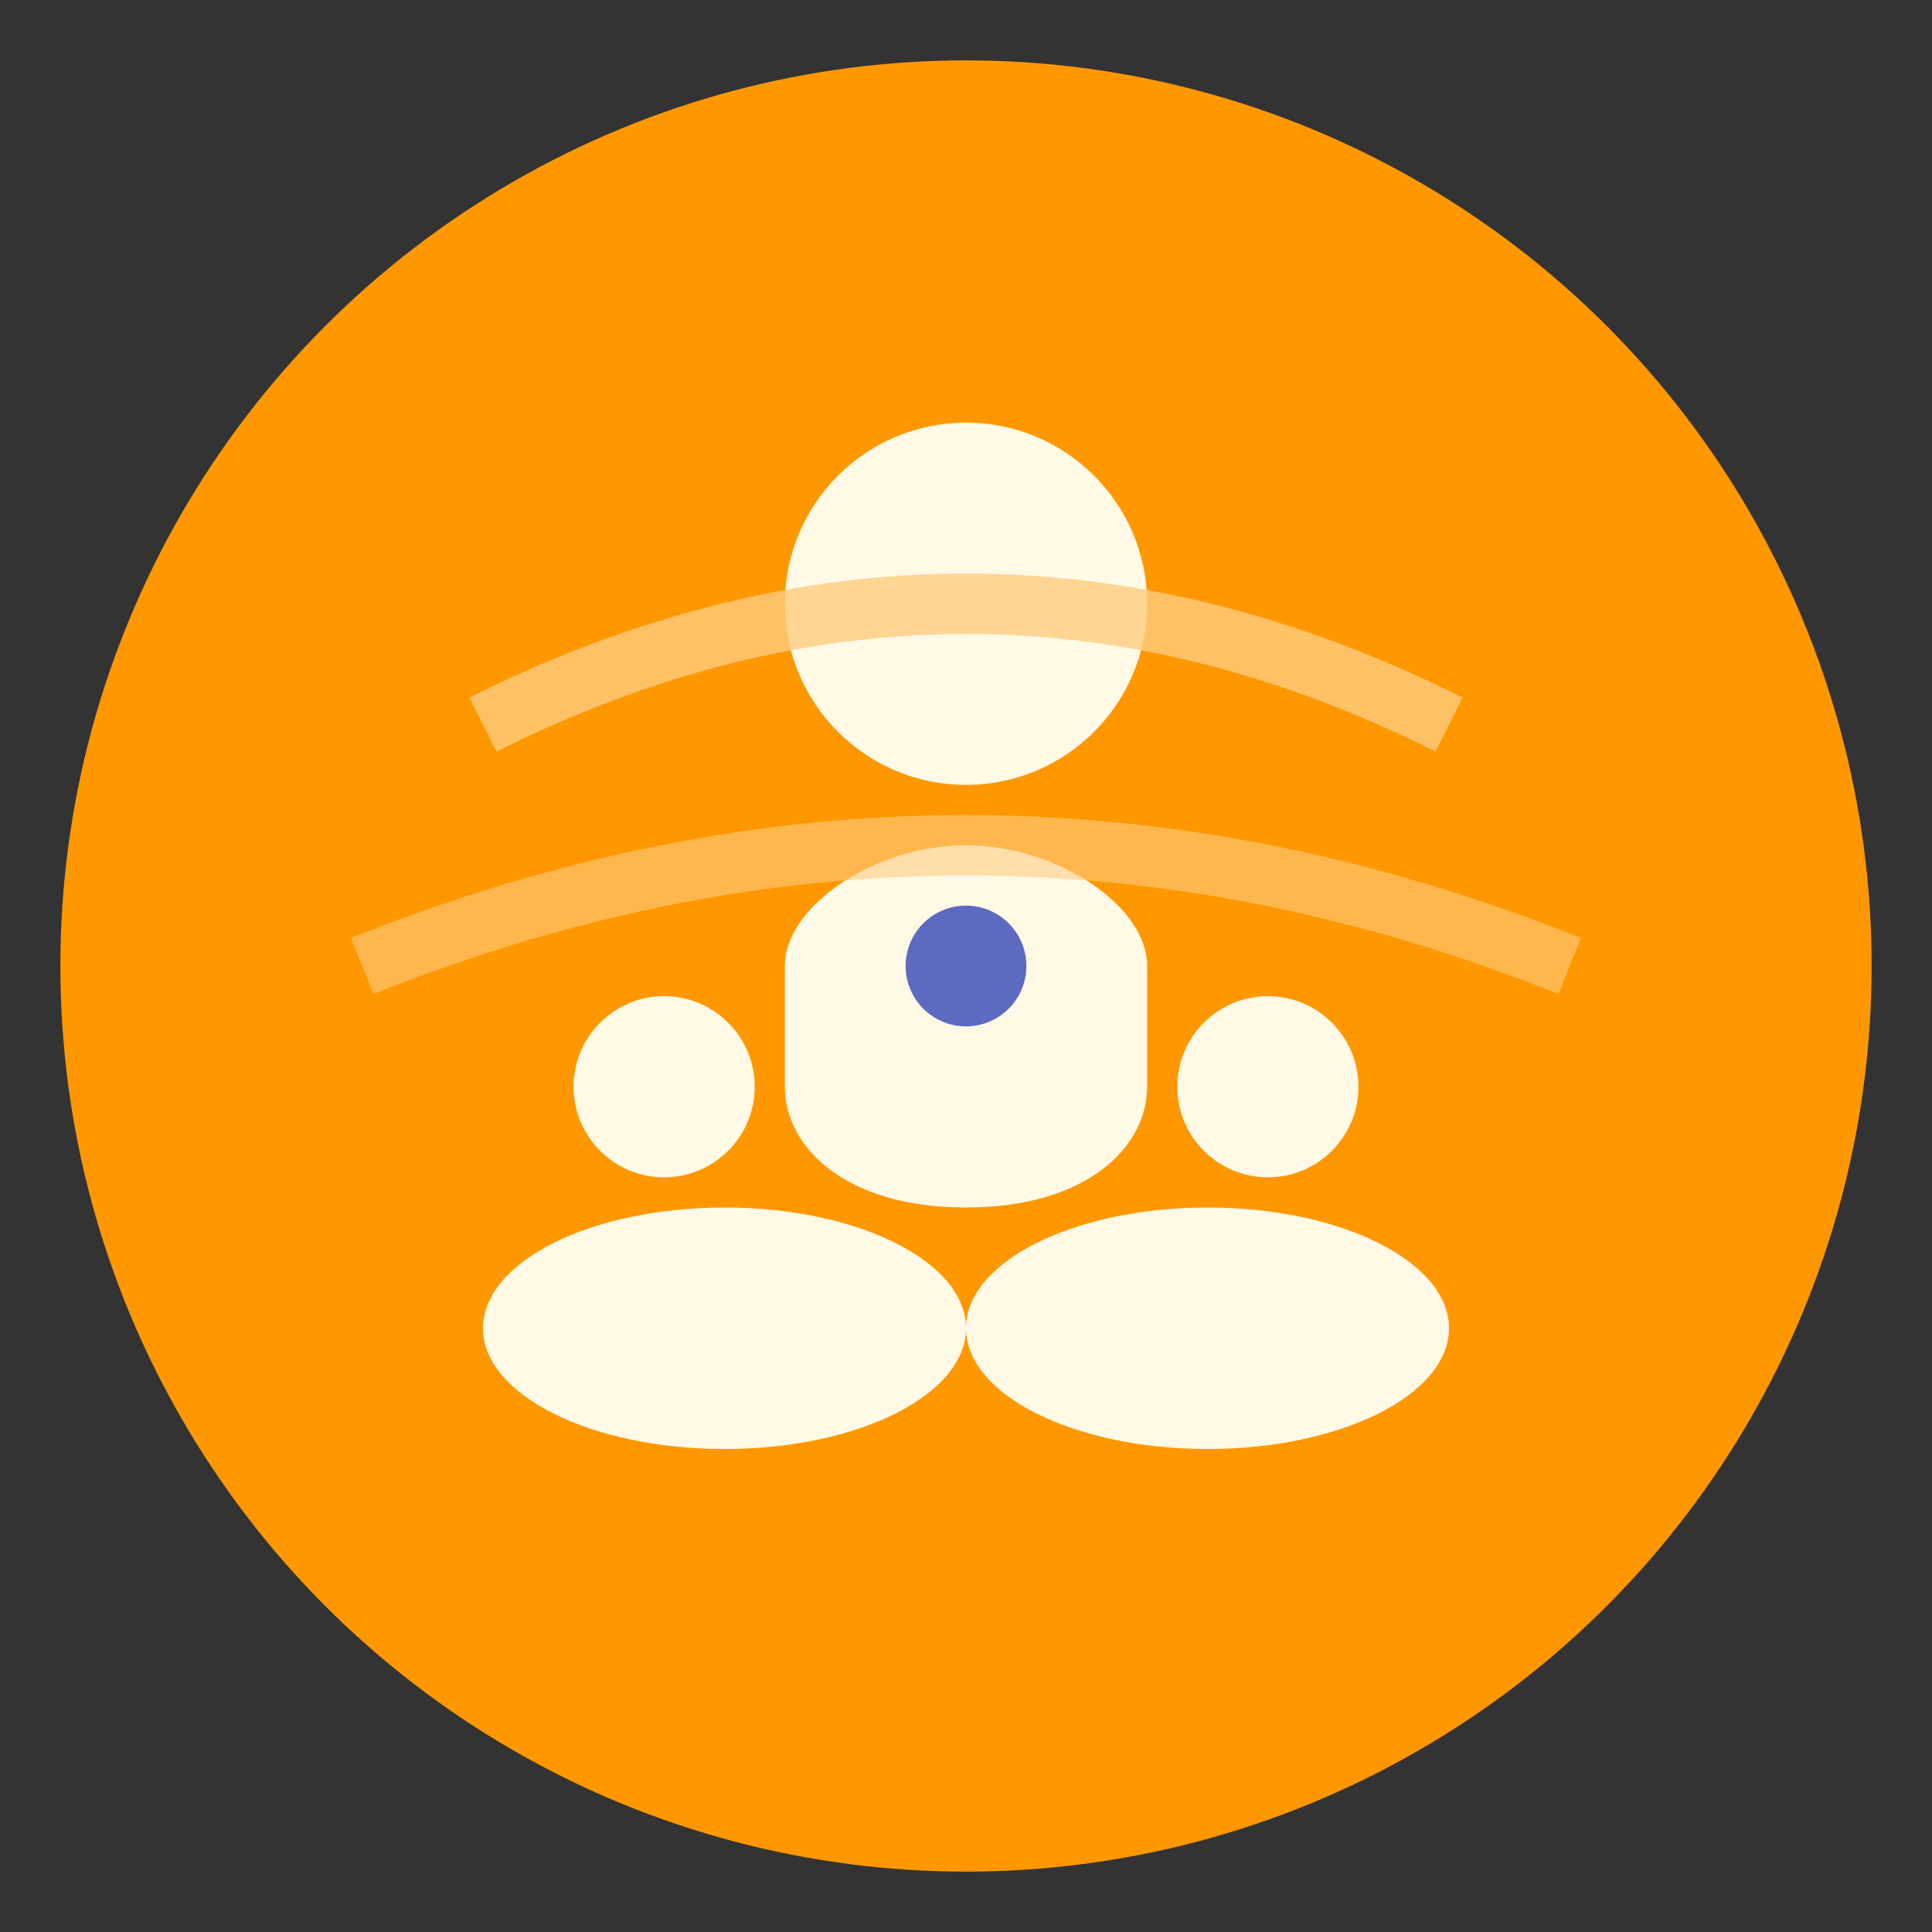
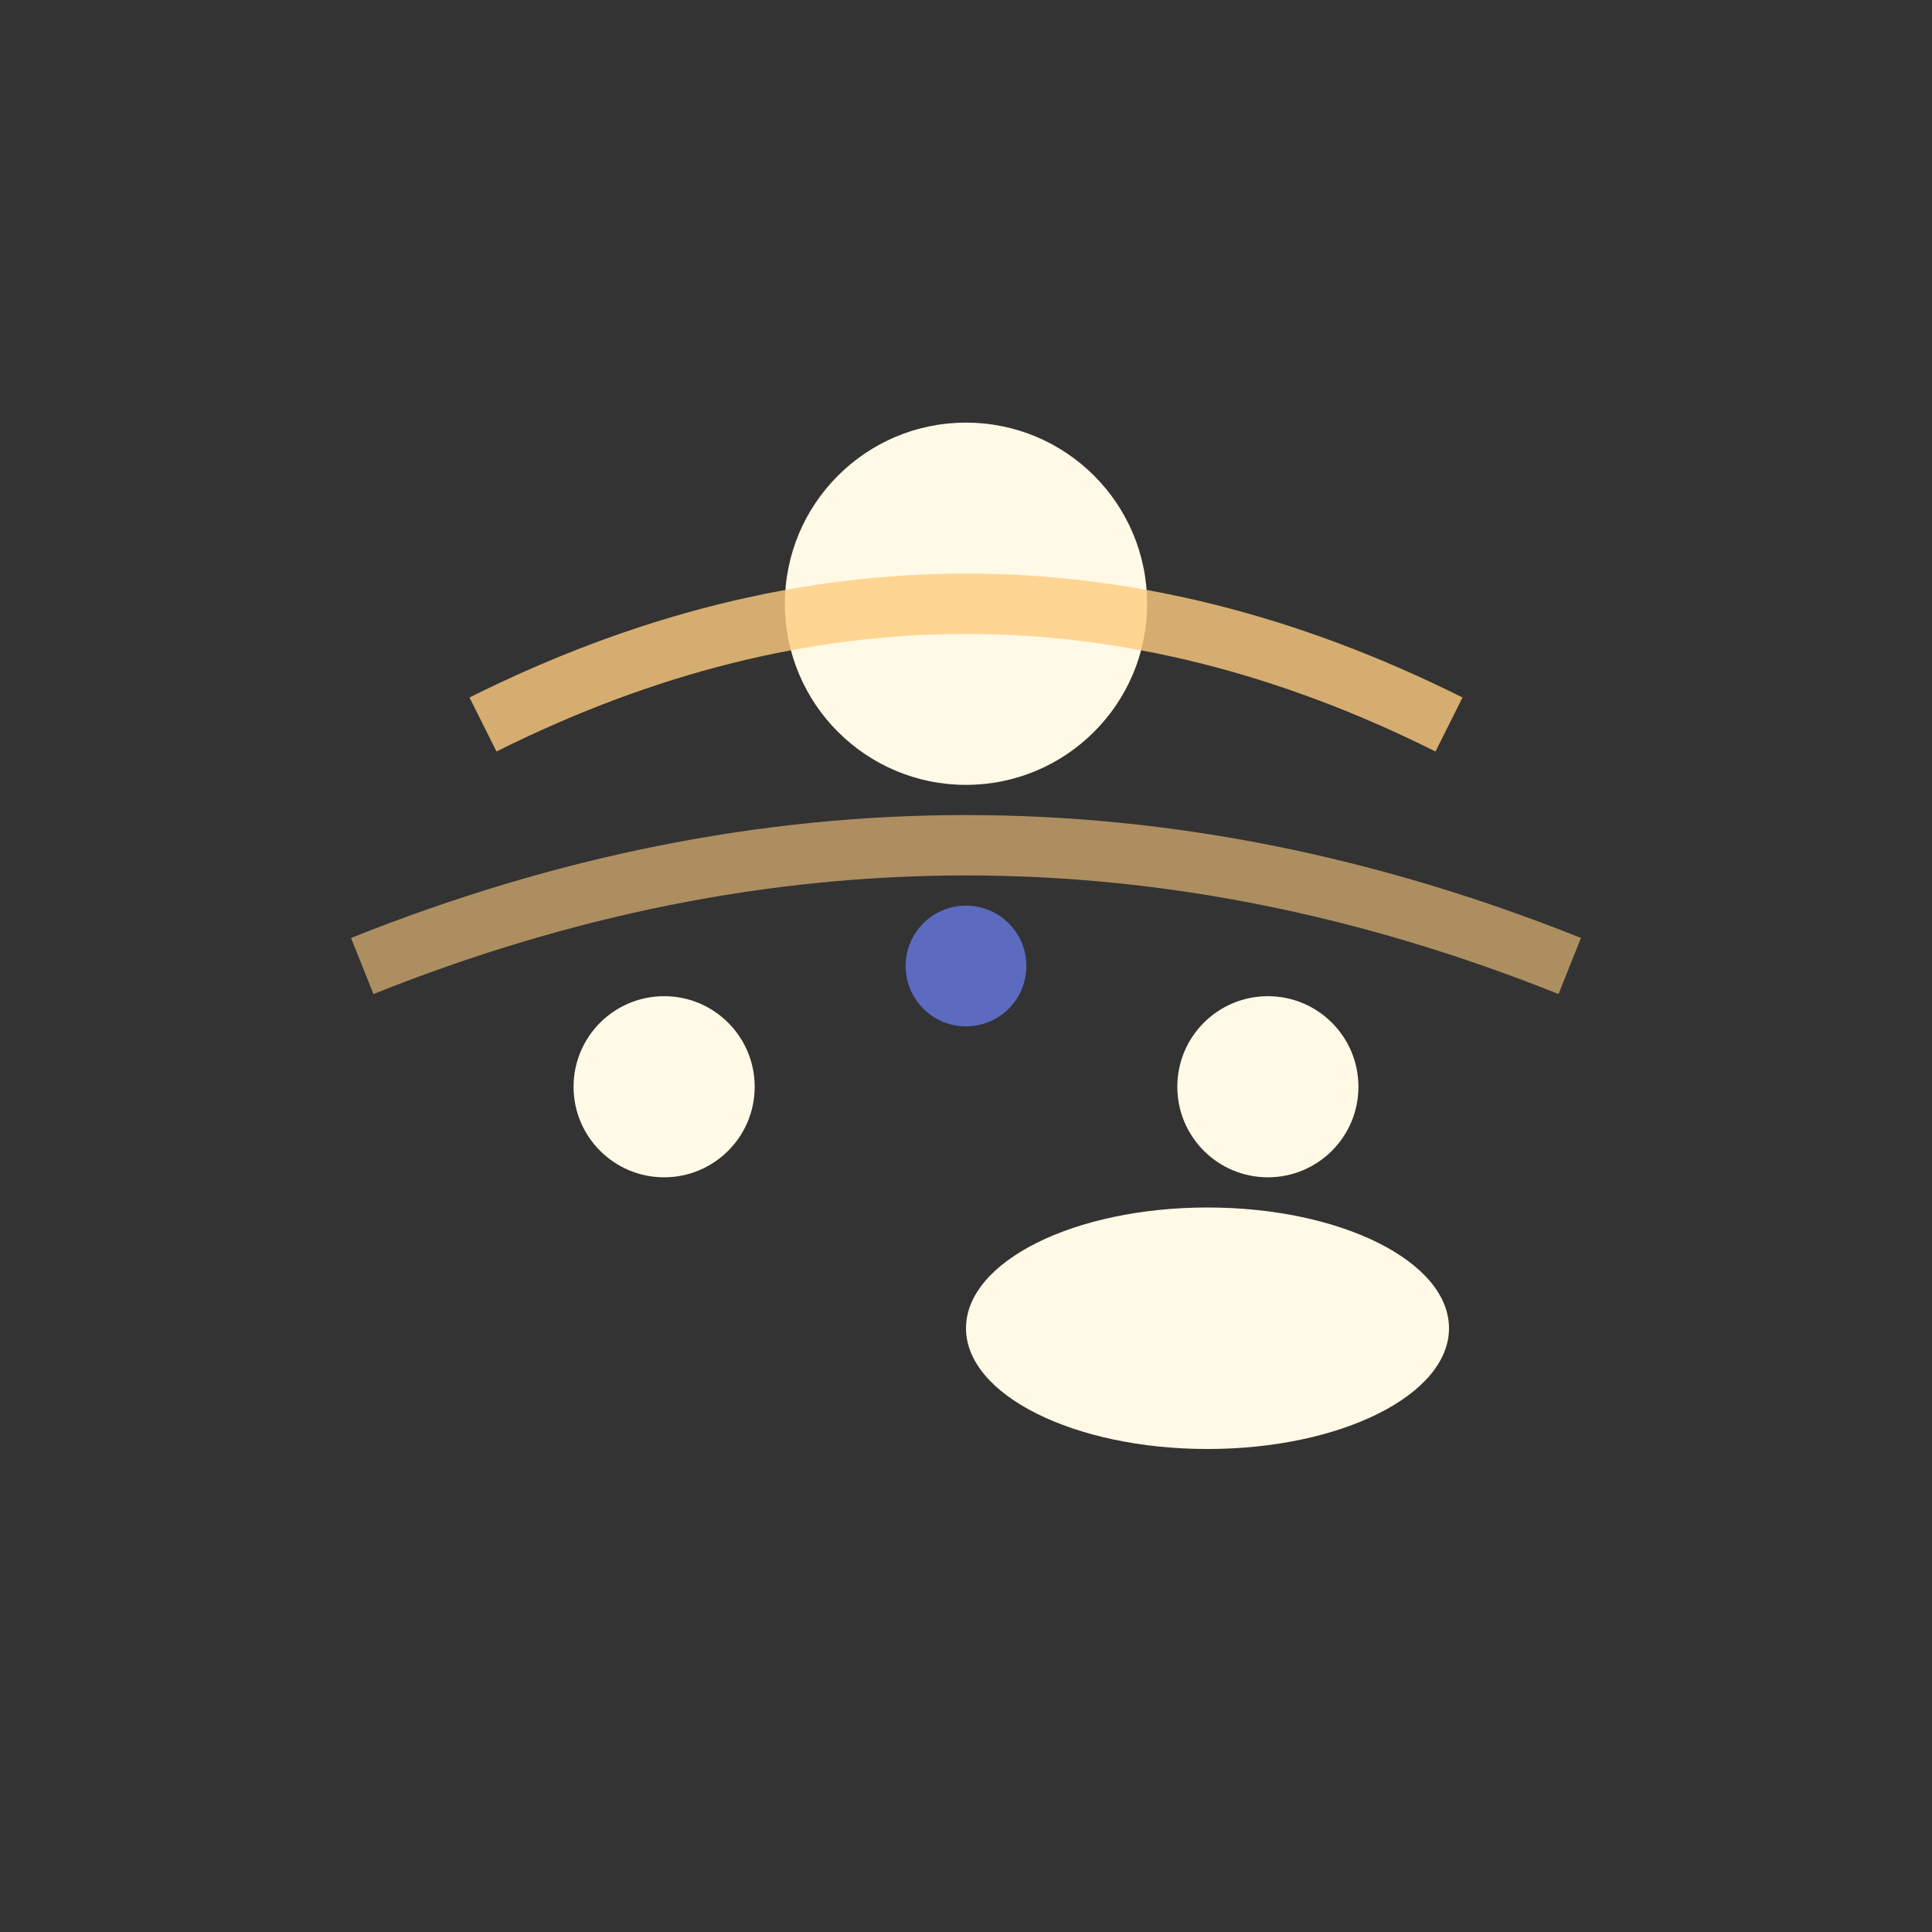
<svg xmlns="http://www.w3.org/2000/svg" width="32" height="32" viewBox="0 0 32 32">
  <rect x="0" y="0" width="32" height="32" fill="#333333" stroke="none" />
-   <circle cx="16" cy="16" r="15" fill="#FF9800" />
  <circle cx="16" cy="10" r="3" fill="#FFF9E6" />
-   <path d="M16 14c-1.5 0-3 1-3 2v2c0 1 1 2 3 2s3-1 3-2v-2c0-1-1.5-2-3-2z" fill="#FFF9E6" />
-   <ellipse cx="12" cy="22" rx="4" ry="2" fill="#FFF9E6" />
  <ellipse cx="20" cy="22" rx="4" ry="2" fill="#FFF9E6" />
  <circle cx="11" cy="18" r="1.5" fill="#FFF9E6" />
  <circle cx="21" cy="18" r="1.5" fill="#FFF9E6" />
  <circle cx="16" cy="16" r="1" fill="#5C6BC0" />
  <path d="M8 12 Q16 8 24 12" stroke="#FFCC80" stroke-width="1" fill="none" opacity="0.8" />
  <path d="M6 16 Q16 12 26 16" stroke="#FFCC80" stroke-width="1" fill="none" opacity="0.6" />
</svg>